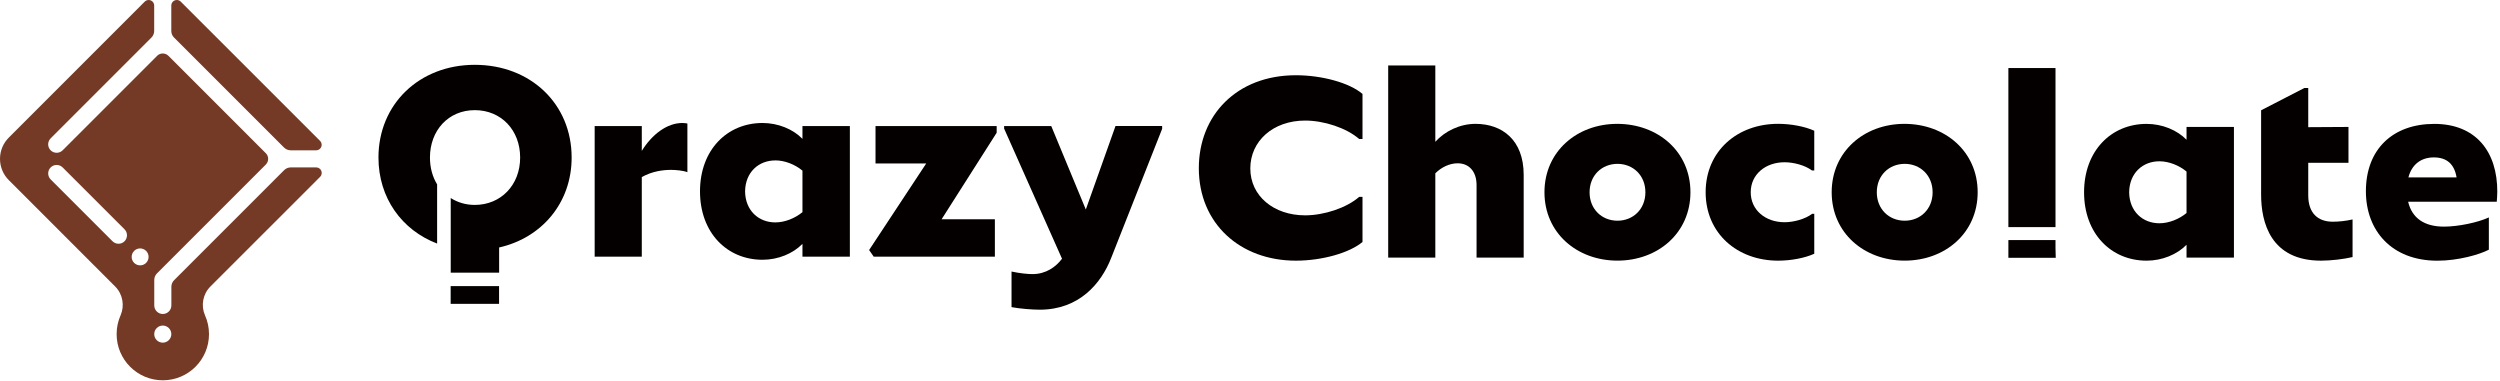
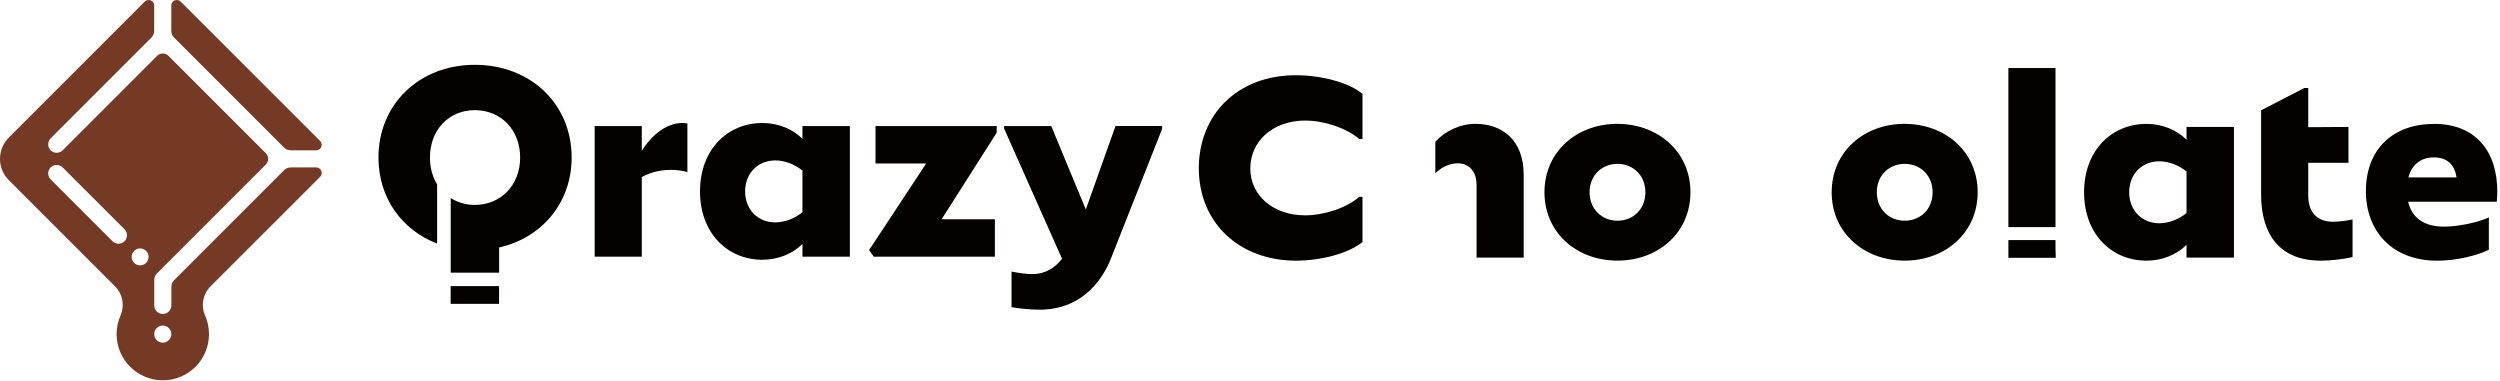
<svg xmlns="http://www.w3.org/2000/svg" width="722" height="110" viewBox="0 0 722 110" fill="none">
  <g clip-path="url(#clip0_126_25)">
    <path d="M144.13 82.63H130.15V87.75H144.13V82.63Z" fill="#040000" />
    <path d="M126.24 70.34V53.25C124.91 51.08 124.17 48.43 124.17 45.5C124.17 37.66 129.5 31.81 137.12 31.81C144.74 31.81 150.22 37.58 150.22 45.5C150.22 53.42 144.67 59.18 137.12 59.18C134.47 59.18 132.13 58.44 130.17 57.19V78.75H144.15V71.47C156.36 68.73 165.09 58.67 165.09 45.5C165.09 29.96 153.18 18.72 137.12 18.72C121.06 18.72 109.3 30.11 109.3 45.5C109.3 57.15 116.05 66.45 126.24 70.34Z" fill="#040000" />
    <path d="M185.36 51.13C188.39 49.43 191.57 49.06 193.79 49.06C195.27 49.06 197.41 49.28 198.52 49.73V35.67C198.15 35.6 197.63 35.52 197.04 35.52C192.68 35.52 188.31 38.77 185.35 43.58V36.4H171.74V74.13H185.35V51.12L185.36 51.13Z" fill="#040000" />
    <path d="M220.21 75.02C224.72 75.02 229.01 73.24 231.75 70.43V74.13H245.44V36.4H231.75V40.1C229.01 37.29 224.72 35.52 220.21 35.52C210 35.52 202.16 43.29 202.16 55.27C202.16 67.25 210 75.02 220.21 75.02ZM223.91 46.32C226.65 46.32 229.61 47.5 231.75 49.28V61.27C229.61 63.04 226.65 64.23 223.91 64.23C219.1 64.23 215.25 60.83 215.18 55.28C215.25 49.73 219.1 46.33 223.91 46.33V46.32Z" fill="#040000" />
    <path d="M252.33 74.13H287.32V63.33H271.93L287.84 38.33V36.4H252.85V47.21H267.49L251 72.21L252.33 74.13Z" fill="#040000" />
    <path d="M313.59 60.52L303.6 36.4H289.99V37.14L306.71 74.72C304.94 77.09 302.05 79.16 298.2 79.16C296.79 79.16 294.57 78.94 292.13 78.42V88.7C294.42 89.14 298.12 89.44 300.27 89.44C311.66 89.44 318.02 81.89 320.91 74.49L335.63 37.2V36.39H322.16L313.58 60.51L313.59 60.52Z" fill="#040000" />
    <path d="M346.22 48.57C346.22 64.55 358.13 75.28 374.26 75.28C381.73 75.28 389.72 73.06 393.49 69.88V56.86H392.53C388.9 60.04 382.39 62.19 376.92 62.19C367.82 62.19 361.09 56.57 361.09 48.65C361.09 40.73 367.67 34.82 376.92 34.82C382.4 34.82 388.91 36.97 392.53 40.15H393.49V27.13C389.79 23.95 381.87 21.73 374.26 21.73C357.1 21.73 346.22 33.34 346.22 48.58V48.57Z" fill="#040000" />
-     <path d="M426.13 35.77C421.55 35.77 417.25 37.91 414.52 40.95V18.91H400.91V74.39H414.52V50.05C416.29 48.28 418.66 47.16 420.96 47.16C424.21 47.16 426.43 49.45 426.43 53.45V74.39H440.04V50.49C440.04 40.35 433.75 35.77 426.13 35.77Z" fill="#040000" />
+     <path d="M426.13 35.77C421.55 35.77 417.25 37.91 414.52 40.95V18.91H400.91H414.52V50.05C416.29 48.28 418.66 47.16 420.96 47.16C424.21 47.16 426.43 49.45 426.43 53.45V74.39H440.04V50.49C440.04 40.35 433.75 35.77 426.13 35.77Z" fill="#040000" />
    <path d="M467.05 35.77C455.43 35.77 446.04 43.76 446.04 55.52C446.04 67.28 455.43 75.27 467.12 75.27C478.81 75.27 488.2 67.28 488.2 55.52C488.2 43.76 478.81 35.77 467.04 35.77H467.05ZM467.13 63.74C462.62 63.74 459.07 60.41 459.07 55.53C459.07 50.65 462.62 47.32 467.13 47.32C471.64 47.32 475.19 50.65 475.19 55.53C475.19 60.41 471.64 63.74 467.13 63.74Z" fill="#040000" />
-     <path d="M492.59 55.53C492.59 67.37 501.69 75.28 513.53 75.28C517.16 75.28 521.22 74.54 523.96 73.28V61.74H523.37C521.3 63.3 517.97 64.18 515.38 64.18C509.9 64.18 505.61 60.7 505.61 55.52C505.61 50.34 509.9 46.86 515.38 46.86C517.9 46.86 521.22 47.67 523.29 49.23H523.96V37.76C521.22 36.5 517.15 35.76 513.53 35.76C501.69 35.76 492.59 43.67 492.59 55.51V55.53Z" fill="#040000" />
    <path d="M550 35.77C538.38 35.77 528.99 43.76 528.99 55.52C528.99 67.28 538.38 75.27 550.07 75.27C561.76 75.27 571.15 67.28 571.15 55.52C571.15 43.76 561.75 35.77 549.99 35.77H550ZM550.08 63.74C545.57 63.74 542.02 60.41 542.02 55.53C542.02 50.65 545.57 47.32 550.08 47.32C554.59 47.32 558.14 50.65 558.14 55.53C558.14 60.41 554.59 63.74 550.08 63.74Z" fill="#040000" />
    <path d="M593.63 19.65H580.02V65.59H593.63V19.65Z" fill="#040000" />
    <path d="M580.02 74.46H593.7C593.67 73.56 593.63 72.66 593.63 71.68V69.33H580.02V74.47V74.46Z" fill="#040000" />
    <path d="M631.47 40.36C628.73 37.55 624.44 35.78 619.93 35.78C609.72 35.78 601.88 43.55 601.88 55.53C601.88 67.51 609.72 75.28 619.93 75.28C624.44 75.28 628.73 73.5 631.47 70.69V74.39H645.16V36.66H631.47V40.36ZM631.47 61.52C629.33 63.29 626.37 64.48 623.63 64.48C618.82 64.48 614.97 61.08 614.9 55.53C614.97 49.98 618.82 46.58 623.63 46.58C626.37 46.58 629.33 47.76 631.47 49.54V61.53V61.52Z" fill="#040000" />
    <path d="M666.62 56.41V47.02H678.24V36.66L666.62 36.73V25.41H665.51L653.01 31.85V56.19C653.01 64.25 655.75 75.28 670.32 75.28C673.13 75.28 676.9 74.84 679.42 74.24V63.37C677.57 63.81 675.42 64.03 673.72 64.03C669.35 64.03 666.62 61.52 666.62 56.41Z" fill="#040000" />
    <path d="M721.22 55.53C721.29 43.69 714.93 35.78 703.02 35.78C691.11 35.78 683.27 43.03 683.27 55.24C683.27 66.56 690.67 75.29 703.91 75.29C709.97 75.29 716.11 73.51 718.78 72.11V62.79C715.6 64.27 709.9 65.45 705.83 65.45C700.06 65.45 696.58 62.94 695.47 58.27H721.06C721.13 57.61 721.21 56.27 721.21 55.53H721.22ZM695.55 51.23C696.51 47.53 699.18 45.46 702.88 45.46C706.58 45.46 708.8 47.31 709.46 51.23H695.55Z" fill="#040000" />
    <path d="M82.05 42.62C82.58 43.15 83.27 43.41 83.96 43.41H91.3C92.18 43.41 92.9 42.7 92.9 41.81C92.9 41.37 92.72 40.97 92.43 40.68L52.2 0.47C51.91 0.18 51.51 0 51.07 0C50.19 0 49.47 0.71 49.47 1.6V8.93C49.47 9.68 49.77 10.35 50.26 10.84L82.04 42.62H82.05Z" fill="#743A26" />
    <path d="M76.77 47.51C77.67 46.61 77.67 45.14 76.77 44.25L48.64 16.12C47.74 15.22 46.27 15.22 45.38 16.12L18.09 43.41C17.14 44.36 15.59 44.36 14.63 43.41C13.67 42.46 13.68 40.91 14.63 39.95L43.74 10.84C44.23 10.35 44.53 9.67 44.53 8.93V1.6C44.53 0.72 43.82 0 42.93 0C42.49 0 42.09 0.18 41.8 0.47L2.55 39.73C0.97 41.3 0 43.48 0 45.88C0 48.28 0.97 50.46 2.55 52.03L33.24 82.72C35.49 84.97 36.02 88.3 34.83 91.05C34.09 92.71 33.68 94.55 33.68 96.49C33.68 103.86 39.65 109.83 47.02 109.83C54.39 109.83 60.36 103.86 60.36 96.49C60.36 94.55 59.94 92.71 59.2 91.05C58 88.29 58.53 84.97 60.79 82.72L92.44 51.08C92.73 50.79 92.91 50.39 92.91 49.95C92.91 49.07 92.2 48.35 91.31 48.35H83.97C83.28 48.35 82.59 48.61 82.06 49.14L50.28 80.92C49.79 81.41 49.49 82.09 49.49 82.83V88.21C49.49 89.57 48.38 90.68 47.02 90.68C45.66 90.68 44.55 89.57 44.55 88.21V80.86C44.55 80.11 44.85 79.44 45.34 78.95L76.78 47.51H76.77ZM35.96 69.68C35.01 70.63 33.46 70.63 32.5 69.68L14.63 51.81C13.68 50.86 13.68 49.31 14.63 48.35C15.58 47.4 17.13 47.4 18.09 48.35L35.96 66.22C36.91 67.17 36.91 68.72 35.96 69.68ZM42.2 75.92C41.25 76.87 39.7 76.87 38.74 75.92C37.79 74.97 37.79 73.42 38.74 72.46C39.69 71.5 41.24 71.51 42.2 72.46C43.15 73.41 43.15 74.96 42.2 75.92ZM47.01 98.96C45.64 98.96 44.54 97.85 44.54 96.49C44.54 95.13 45.65 94.02 47.01 94.02C48.37 94.02 49.48 95.13 49.48 96.49C49.48 97.85 48.37 98.96 47.01 98.96Z" fill="#743A26" />
  </g>
  <defs>
    <clipPath id="clip0_126_25">
      <rect width="721.22" height="109.83" fill="white" />
    </clipPath>
  </defs>
</svg>